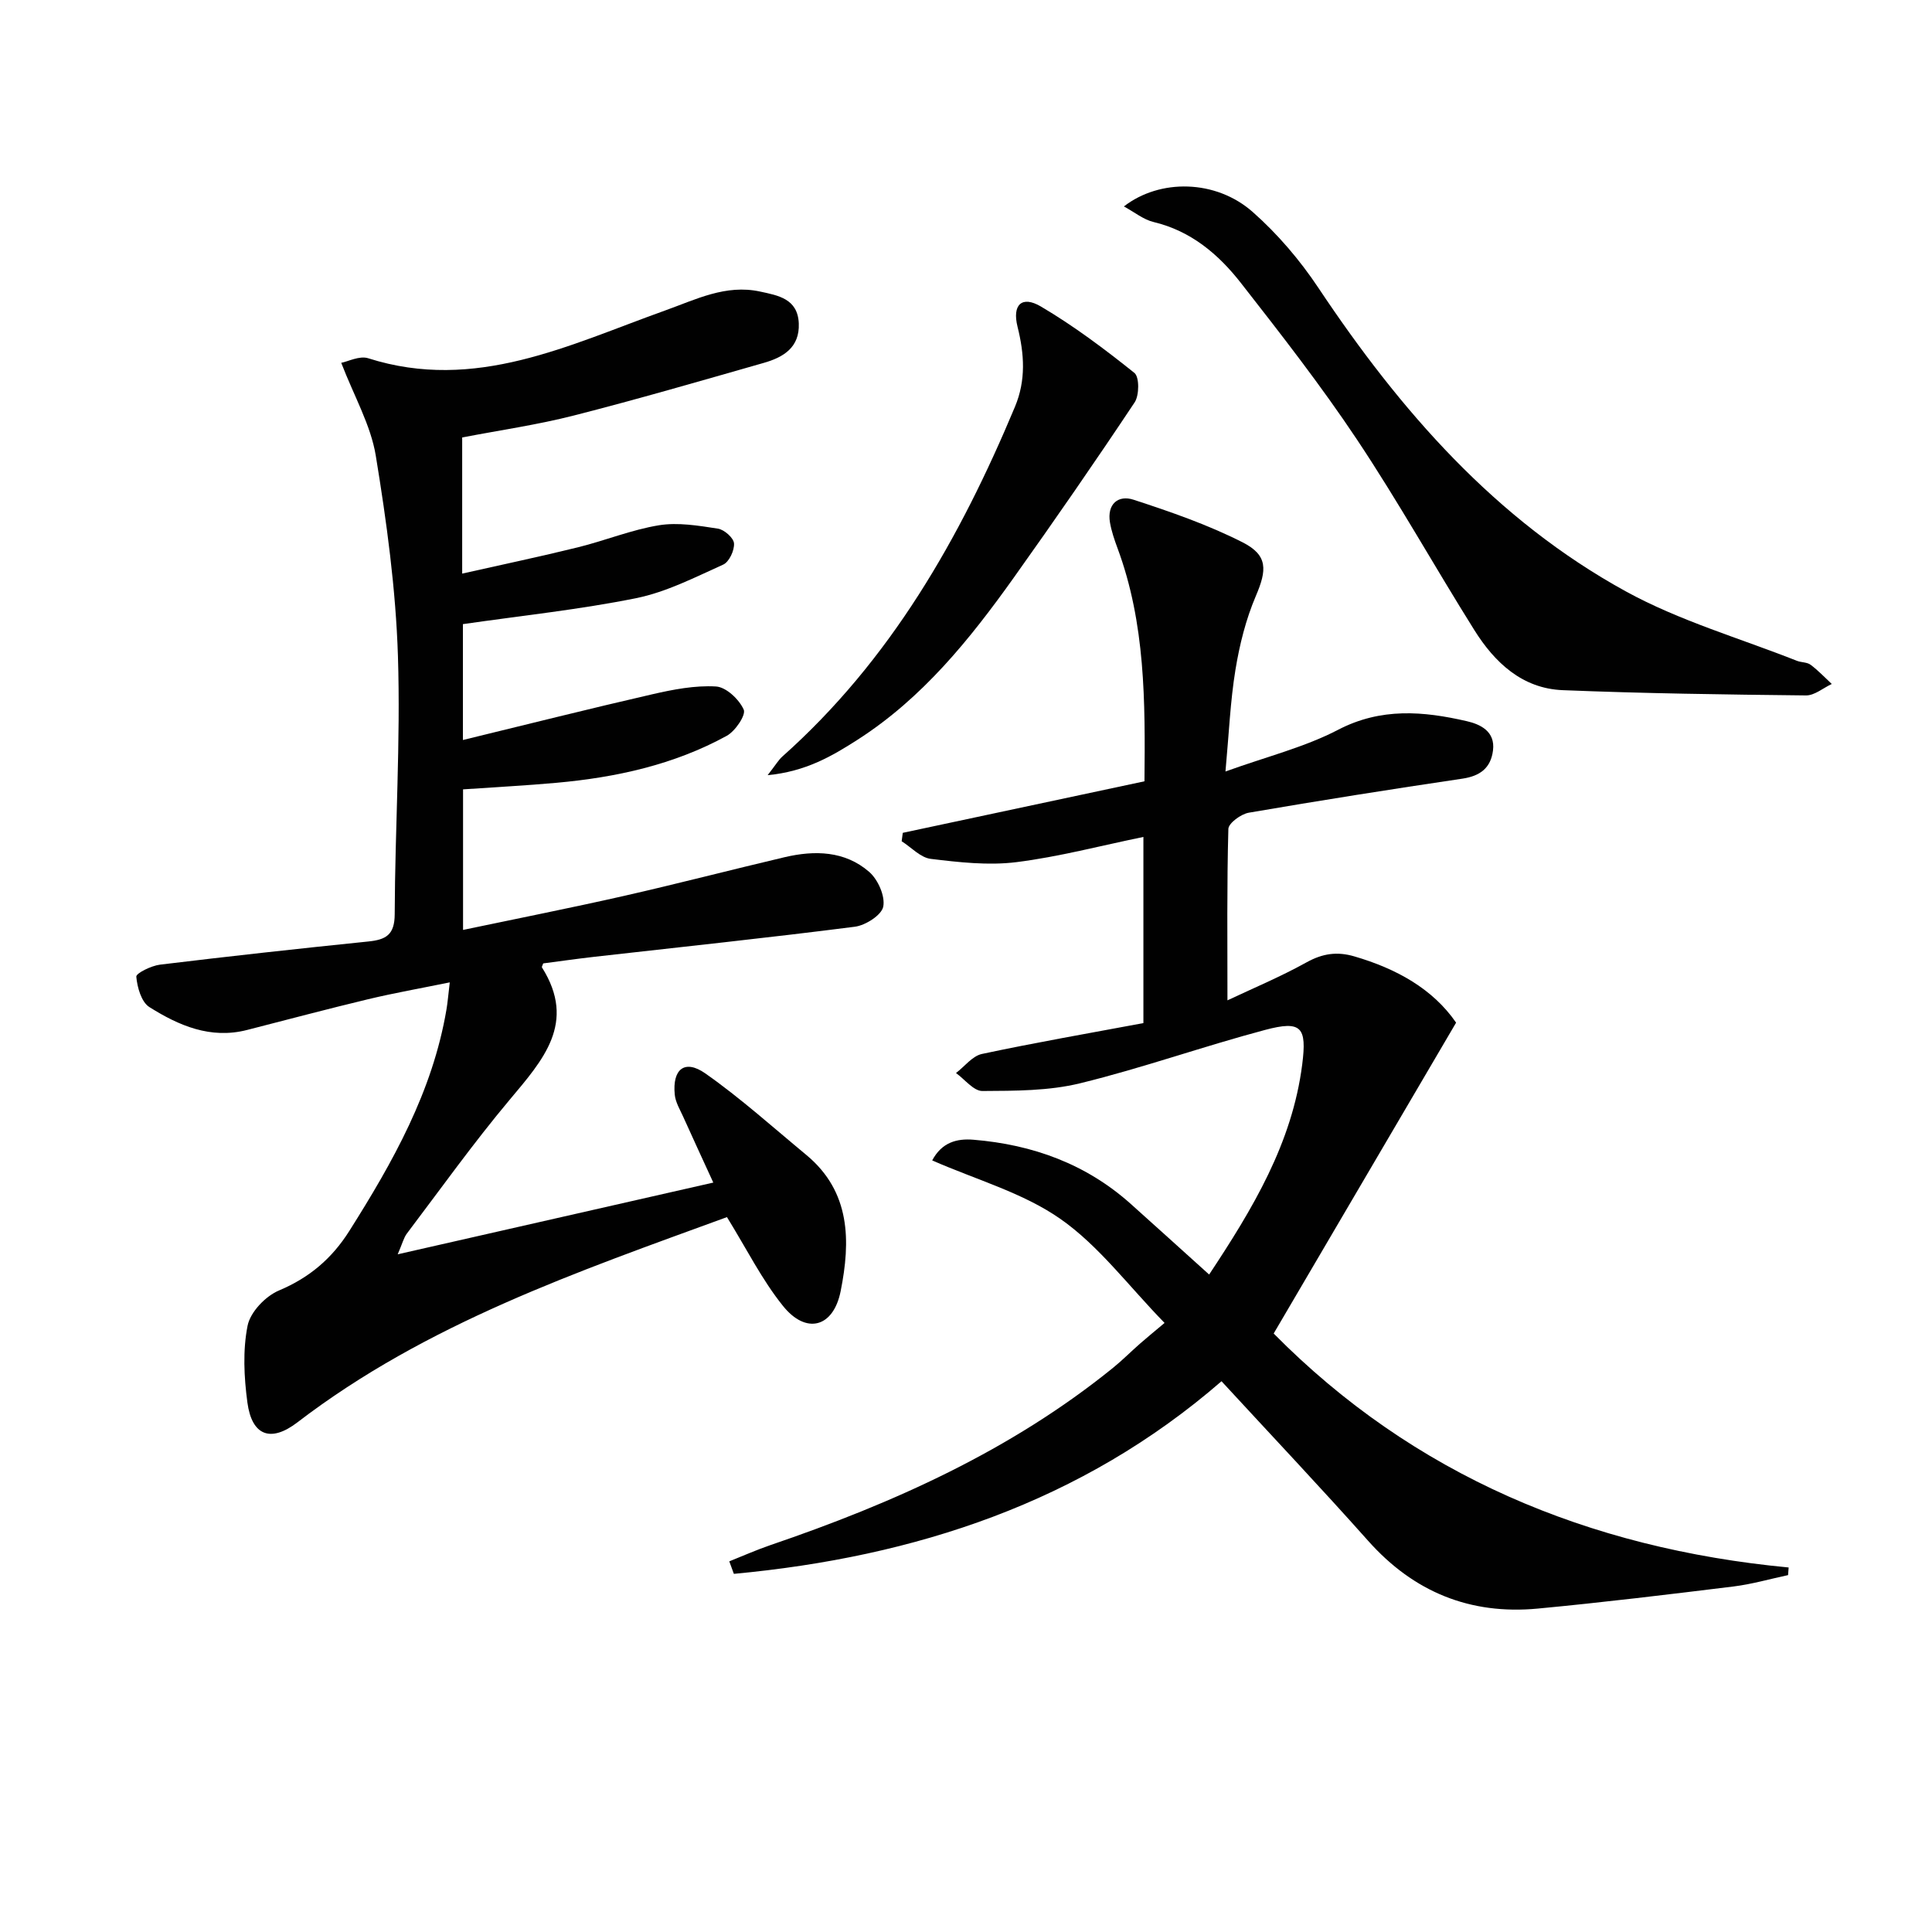
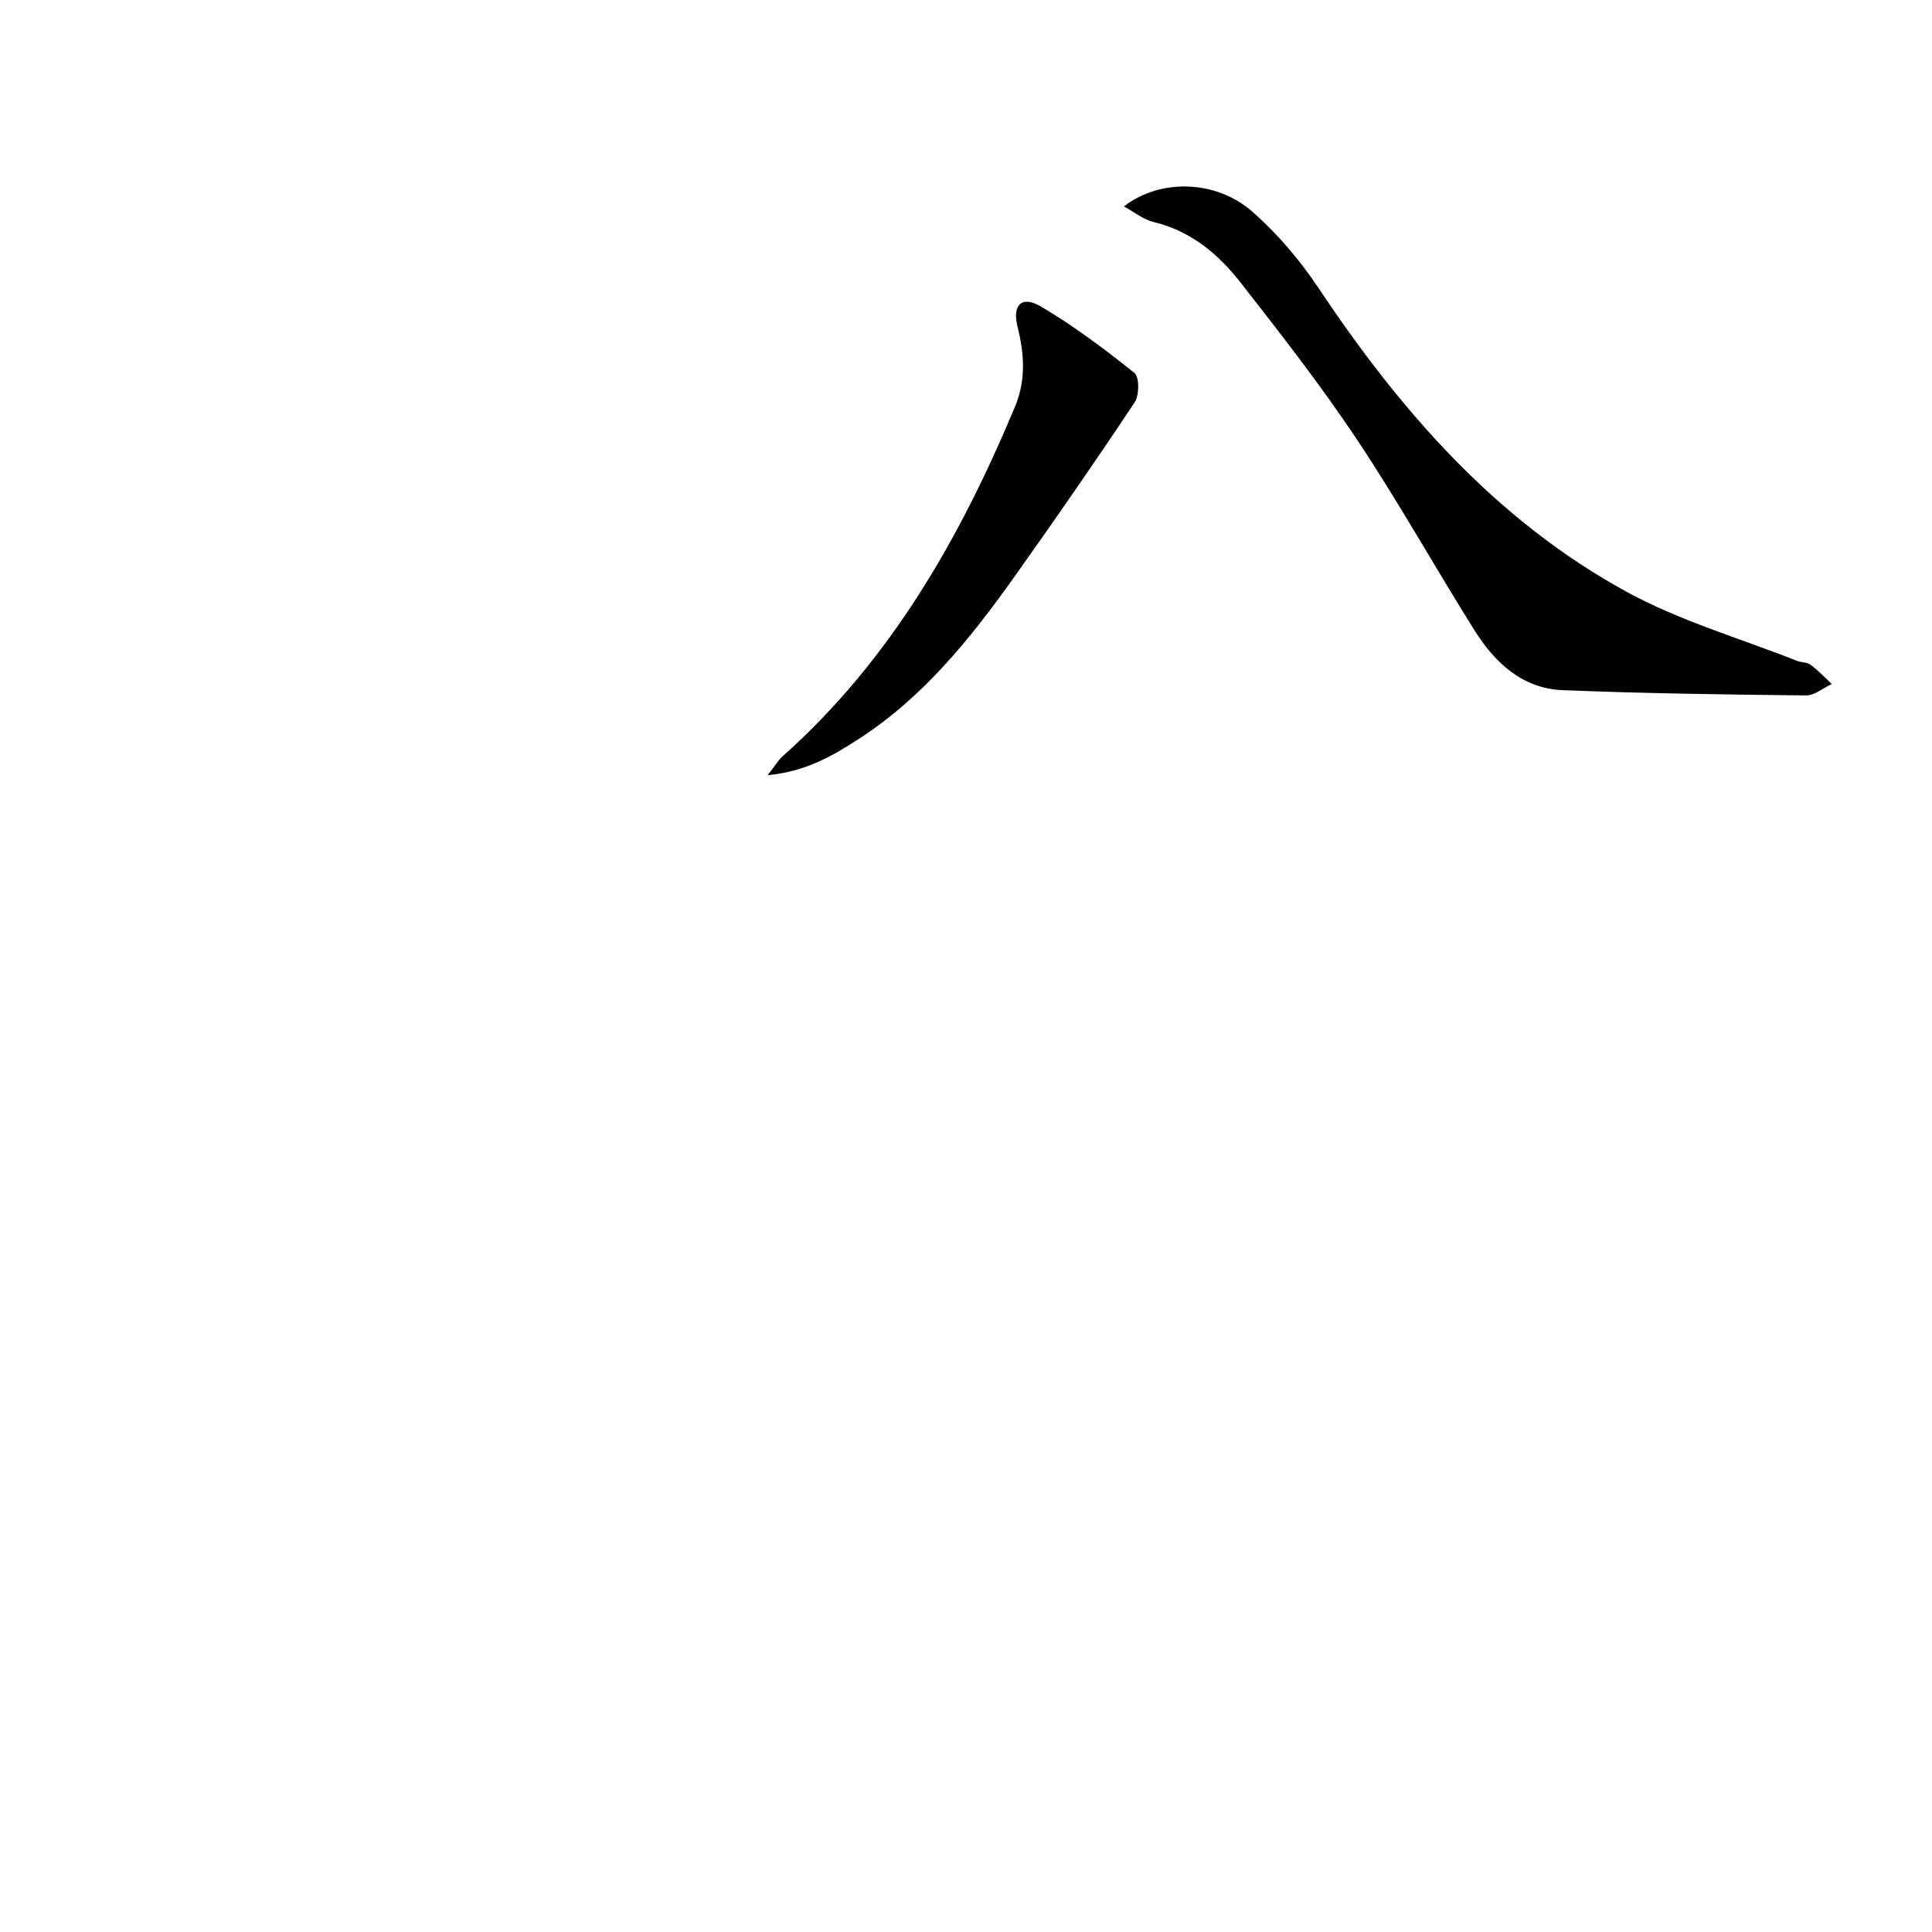
<svg xmlns="http://www.w3.org/2000/svg" enable-background="new 0 0 400 400" viewBox="0 0 400 400">
  <g fill="#010101">
-     <path d="m150.51 251.99c-30.91 11.3-62.21 22.02-88.93 42.49-5.52 4.23-9.43 2.8-10.36-4.11-.7-5.24-.98-10.78.04-15.9.56-2.82 3.71-6.12 6.5-7.29 6.31-2.66 10.96-6.62 14.56-12.32 9.02-14.27 17.23-28.86 20.11-45.82.25-1.45.36-2.91.69-5.65-6.07 1.24-11.53 2.2-16.91 3.49-8.39 2.01-16.72 4.23-25.08 6.37-7.56 1.93-14.13-.92-20.21-4.75-1.65-1.04-2.51-4.08-2.7-6.29-.06-.71 3.1-2.27 4.91-2.49 14.34-1.74 28.71-3.32 43.08-4.79 3.67-.37 5.5-1.35 5.51-5.67.06-17.8 1.23-35.63.67-53.4-.44-13.89-2.34-27.8-4.59-41.53-1.04-6.32-4.47-12.25-7.15-19.21 1.41-.27 3.78-1.52 5.57-.95 22.2 7.07 41.59-2.77 61.44-9.87 6.38-2.28 12.58-5.48 19.69-3.94 3.75.81 7.81 1.47 8.03 6.59.21 5.02-3.23 7.04-7.28 8.19-13.07 3.73-26.13 7.53-39.3 10.89-7.52 1.92-15.25 3.03-23.11 4.54v28.19c8.29-1.87 16.15-3.52 23.94-5.44 5.64-1.39 11.11-3.64 16.8-4.57 3.94-.64 8.18.08 12.21.7 1.31.2 3.25 1.92 3.33 3.05.1 1.46-1.01 3.85-2.25 4.4-5.87 2.64-11.77 5.68-18 6.94-11.66 2.36-23.55 3.6-35.88 5.38v23.99c13.22-3.21 26.19-6.48 39.22-9.47 4.32-.99 8.84-1.87 13.19-1.61 2.1.13 4.79 2.68 5.73 4.79.5 1.12-1.75 4.45-3.51 5.42-10.94 6-22.93 8.62-35.26 9.73-6.29.57-12.59.89-19.34 1.36v29.1c11.23-2.36 22.26-4.54 33.22-7.02 11.16-2.53 22.23-5.42 33.37-8.04 6.22-1.46 12.47-1.32 17.49 3.04 1.82 1.58 3.34 5 2.92 7.19-.33 1.75-3.67 3.89-5.89 4.17-17.96 2.3-35.97 4.19-53.97 6.23-3.58.41-7.15.92-10.54 1.36-.18.51-.33.73-.27.82 7.26 11.5.18 19.22-6.71 27.45-7.46 8.9-14.23 18.38-21.24 27.65-.67.88-.93 2.06-1.91 4.31 22.13-5.03 43.28-9.84 65.34-14.85-2.3-5.03-4.3-9.33-6.25-13.67-.67-1.48-1.58-2.98-1.73-4.54-.52-5.29 2.07-7.38 6.33-4.39 7.31 5.13 14 11.16 20.9 16.87 9.22 7.64 9.18 17.88 7.12 28.2-1.51 7.59-7.19 9.04-11.98 3.02-4.33-5.39-7.47-11.72-11.56-18.34z" />
-     <path d="m150.99 323.26c2.83-1.13 5.62-2.37 8.51-3.36 25.48-8.69 49.8-19.59 70.92-36.69 1.94-1.57 3.7-3.35 5.58-5 1.37-1.21 2.79-2.36 5.11-4.31-7.48-7.67-13.57-15.94-21.54-21.52-7.75-5.43-17.42-8.11-26.57-12.13 2.02-3.78 5.14-4.56 8.55-4.28 12.25 1.01 23.33 5.01 32.61 13.33 5.3 4.75 10.58 9.53 16.18 14.58 9.01-13.61 17.19-27.17 19.27-43.5.98-7.72-.13-9.16-7.71-7.14-12.83 3.41-25.39 7.89-38.27 11.04-6.5 1.59-13.47 1.56-20.24 1.6-1.81.01-3.64-2.41-5.46-3.72 1.78-1.36 3.39-3.53 5.37-3.95 11.02-2.35 22.14-4.28 33.43-6.39 0-12.94 0-25.54 0-38.54-8.88 1.82-17.52 4.12-26.31 5.22-5.8.72-11.85.03-17.71-.68-2.12-.25-4.03-2.38-6.03-3.65.08-.58.15-1.16.23-1.74 16.58-3.54 33.16-7.07 50.04-10.67.16-16.45.21-32.7-5.6-48.32-.63-1.71-1.23-3.46-1.54-5.25-.65-3.82 1.69-5.77 4.87-4.73 7.68 2.5 15.4 5.18 22.58 8.82 5.3 2.69 5.04 5.75 2.75 11.11-2.06 4.82-3.37 10.07-4.22 15.26-1.07 6.51-1.34 13.15-2.07 21.08 8.58-3.1 16.38-5.02 23.31-8.63 8.89-4.63 17.67-3.86 26.65-1.79 2.78.64 5.93 2.09 5.43 6.06-.46 3.63-2.65 5.29-6.32 5.84-14.77 2.19-29.52 4.52-44.24 7.05-1.62.28-4.19 2.16-4.23 3.36-.32 11.62-.19 23.26-.19 35.49 5.16-2.44 10.94-4.85 16.38-7.87 3.31-1.83 6.31-2.28 9.89-1.23 8.71 2.54 16.25 6.72 21.07 13.72-12.61 21.49-25.02 42.64-37.77 64.36 28.94 29.29 65.13 44.5 106.62 48.44-.04.53-.08 1.05-.12 1.58-3.76.8-7.48 1.88-11.27 2.35-13.5 1.66-27.01 3.3-40.55 4.58-14 1.32-25.68-3.42-35.12-14.03-9.85-11.06-20.03-21.83-30.36-33.04-28.9 25.09-63.46 36.38-100.96 39.88-.31-.88-.63-1.74-.95-2.59z" />
    <path d="m232.69 42.74c7.46-5.78 19.04-5.58 26.65 1.13 5.16 4.55 9.8 9.99 13.62 15.73 16.91 25.37 36.63 48.01 63.65 62.84 11.09 6.09 23.56 9.68 35.41 14.37.92.36 2.1.27 2.84.82 1.58 1.18 2.94 2.63 4.39 3.98-1.78.83-3.57 2.39-5.34 2.37-16.8-.18-33.6-.41-50.38-1.09-8.35-.34-14.05-5.69-18.26-12.4-8.21-13.09-15.75-26.62-24.32-39.48-7.45-11.18-15.75-21.83-24.04-32.43-4.64-5.94-10.33-10.76-18.06-12.61-2.11-.5-3.97-2.05-6.16-3.23z" />
    <path d="m158.93 160.49c1.68-2.14 2.24-3.14 3.05-3.86 22.39-19.93 36.77-45.17 48.16-72.42 2.3-5.51 1.94-10.92.53-16.56-1.14-4.56.89-6.52 4.84-4.19 6.8 4.01 13.19 8.81 19.36 13.75 1.04.83 1.02 4.62.05 6.09-8.15 12.25-16.52 24.35-25.06 36.34-9.1 12.77-18.92 24.94-32.35 33.54-5.24 3.35-10.64 6.55-18.58 7.31z" />
  </g>
</svg>